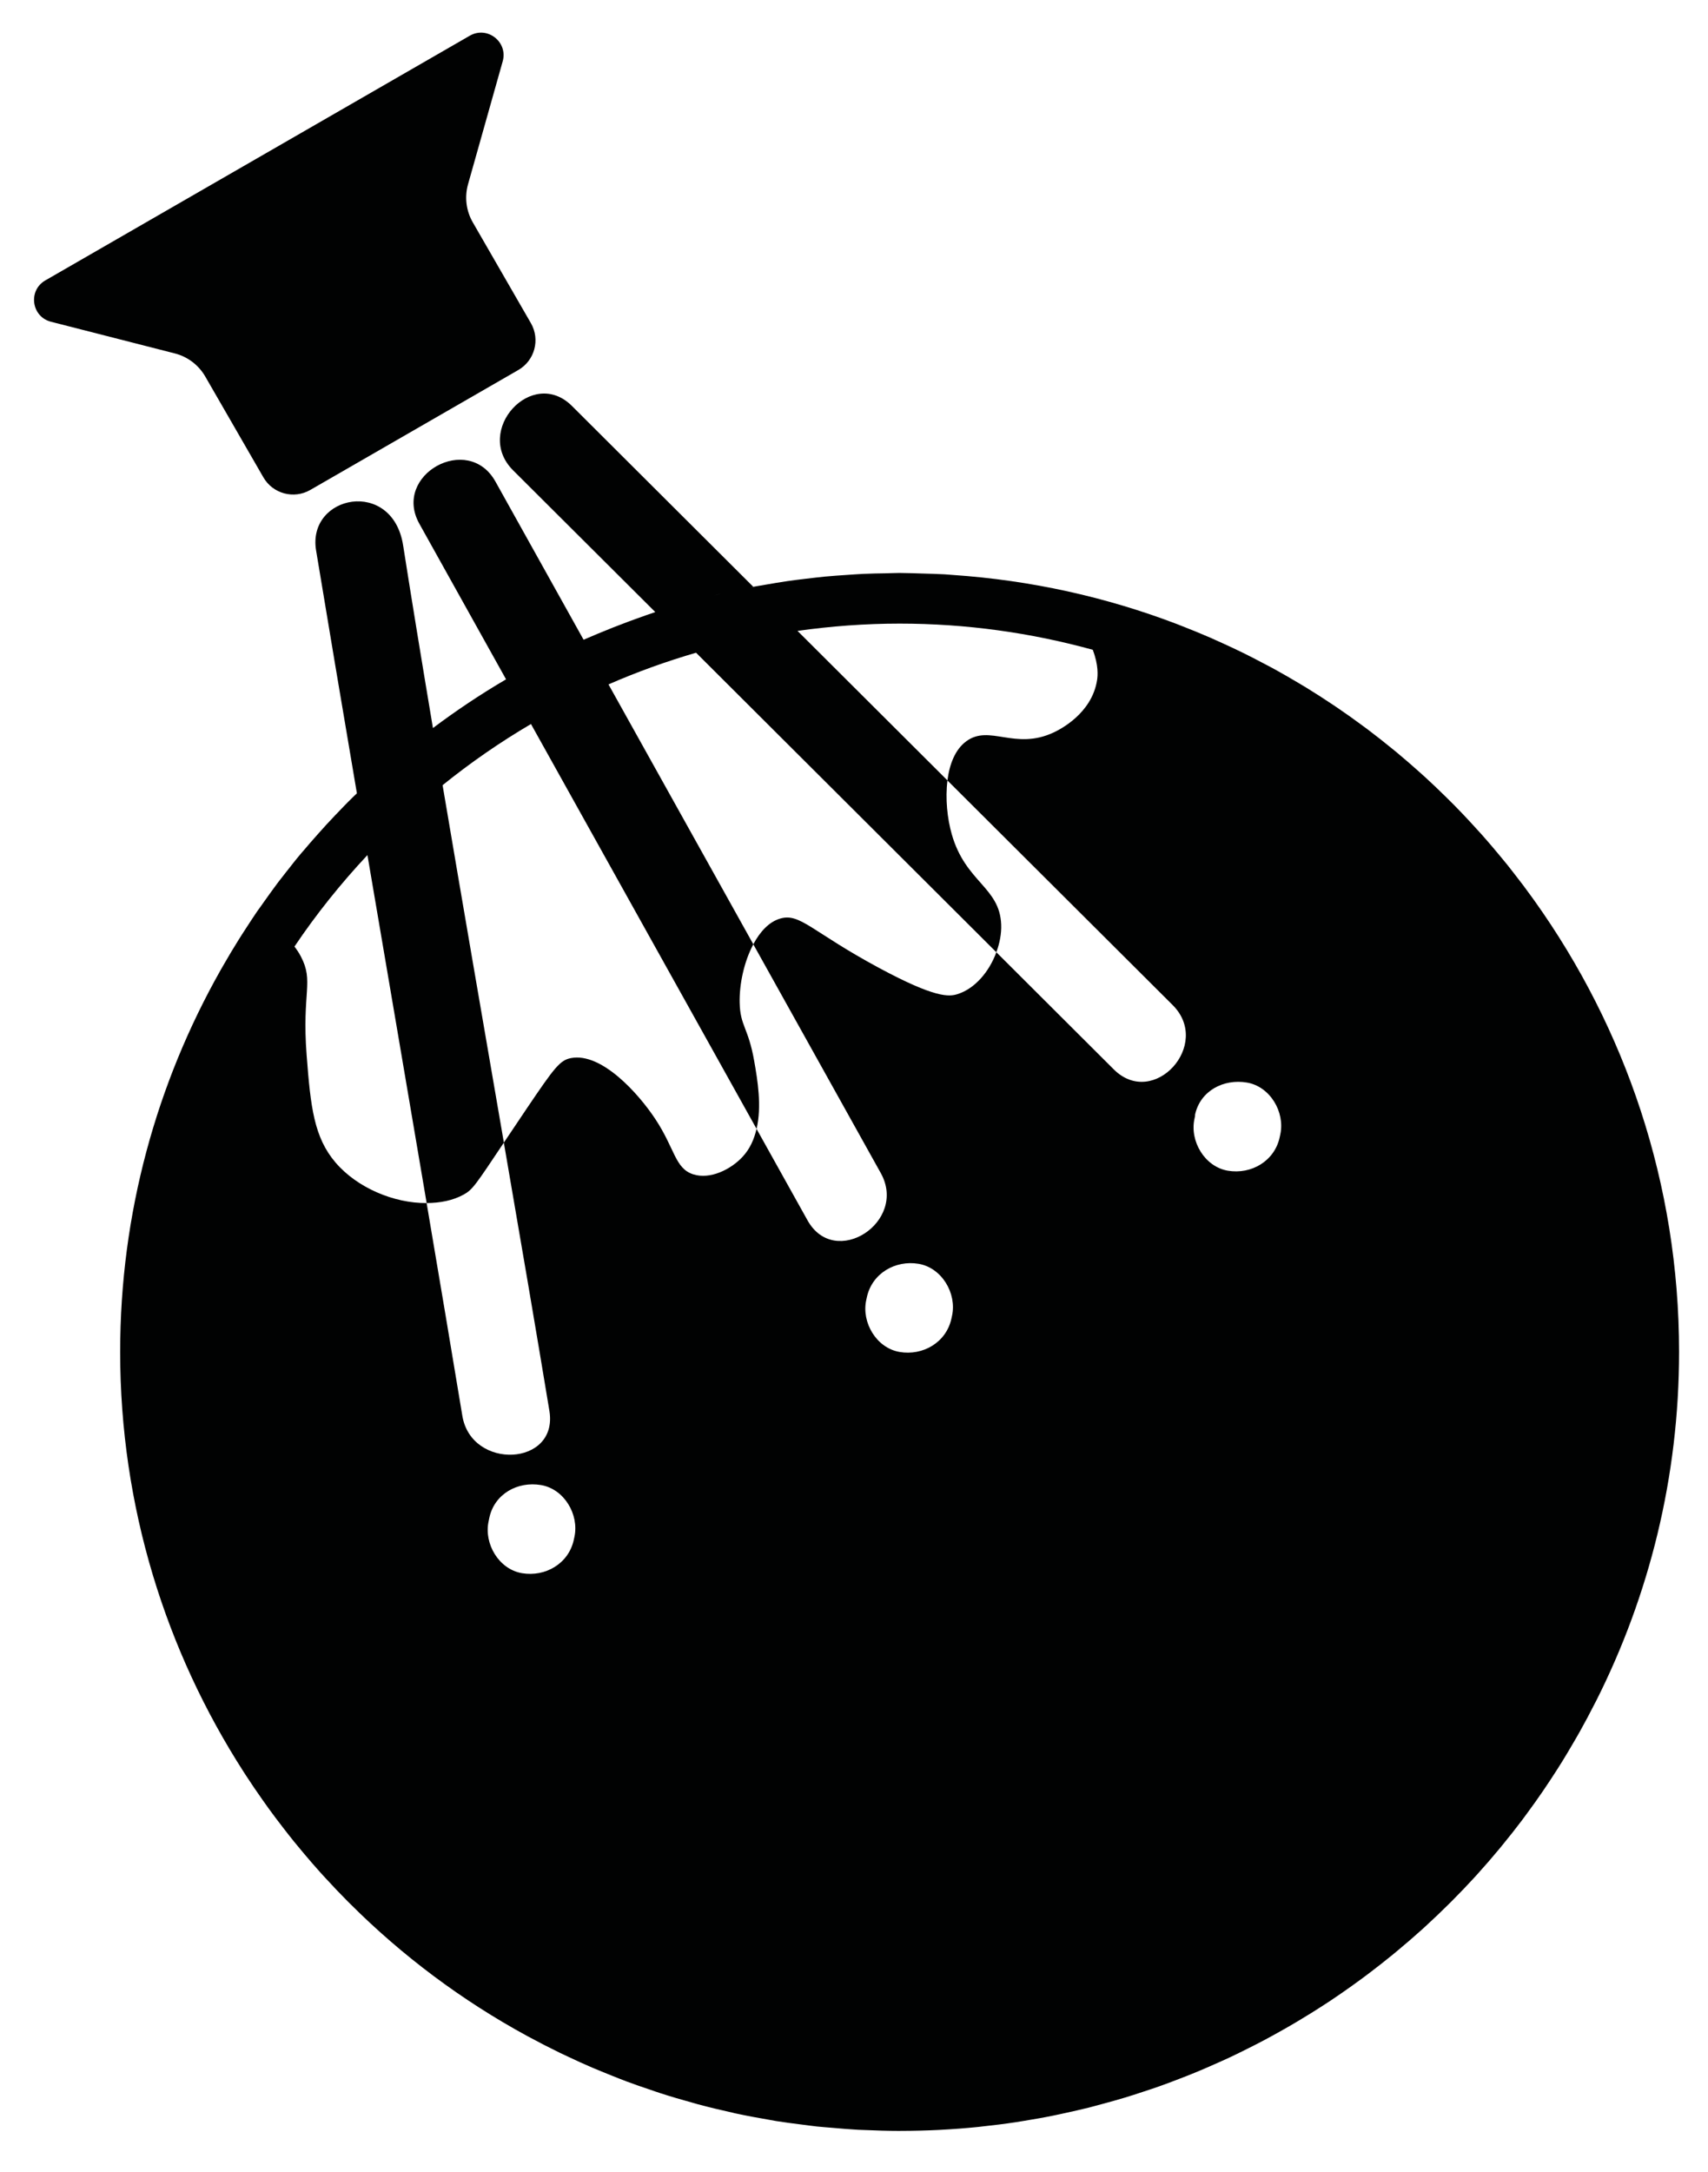
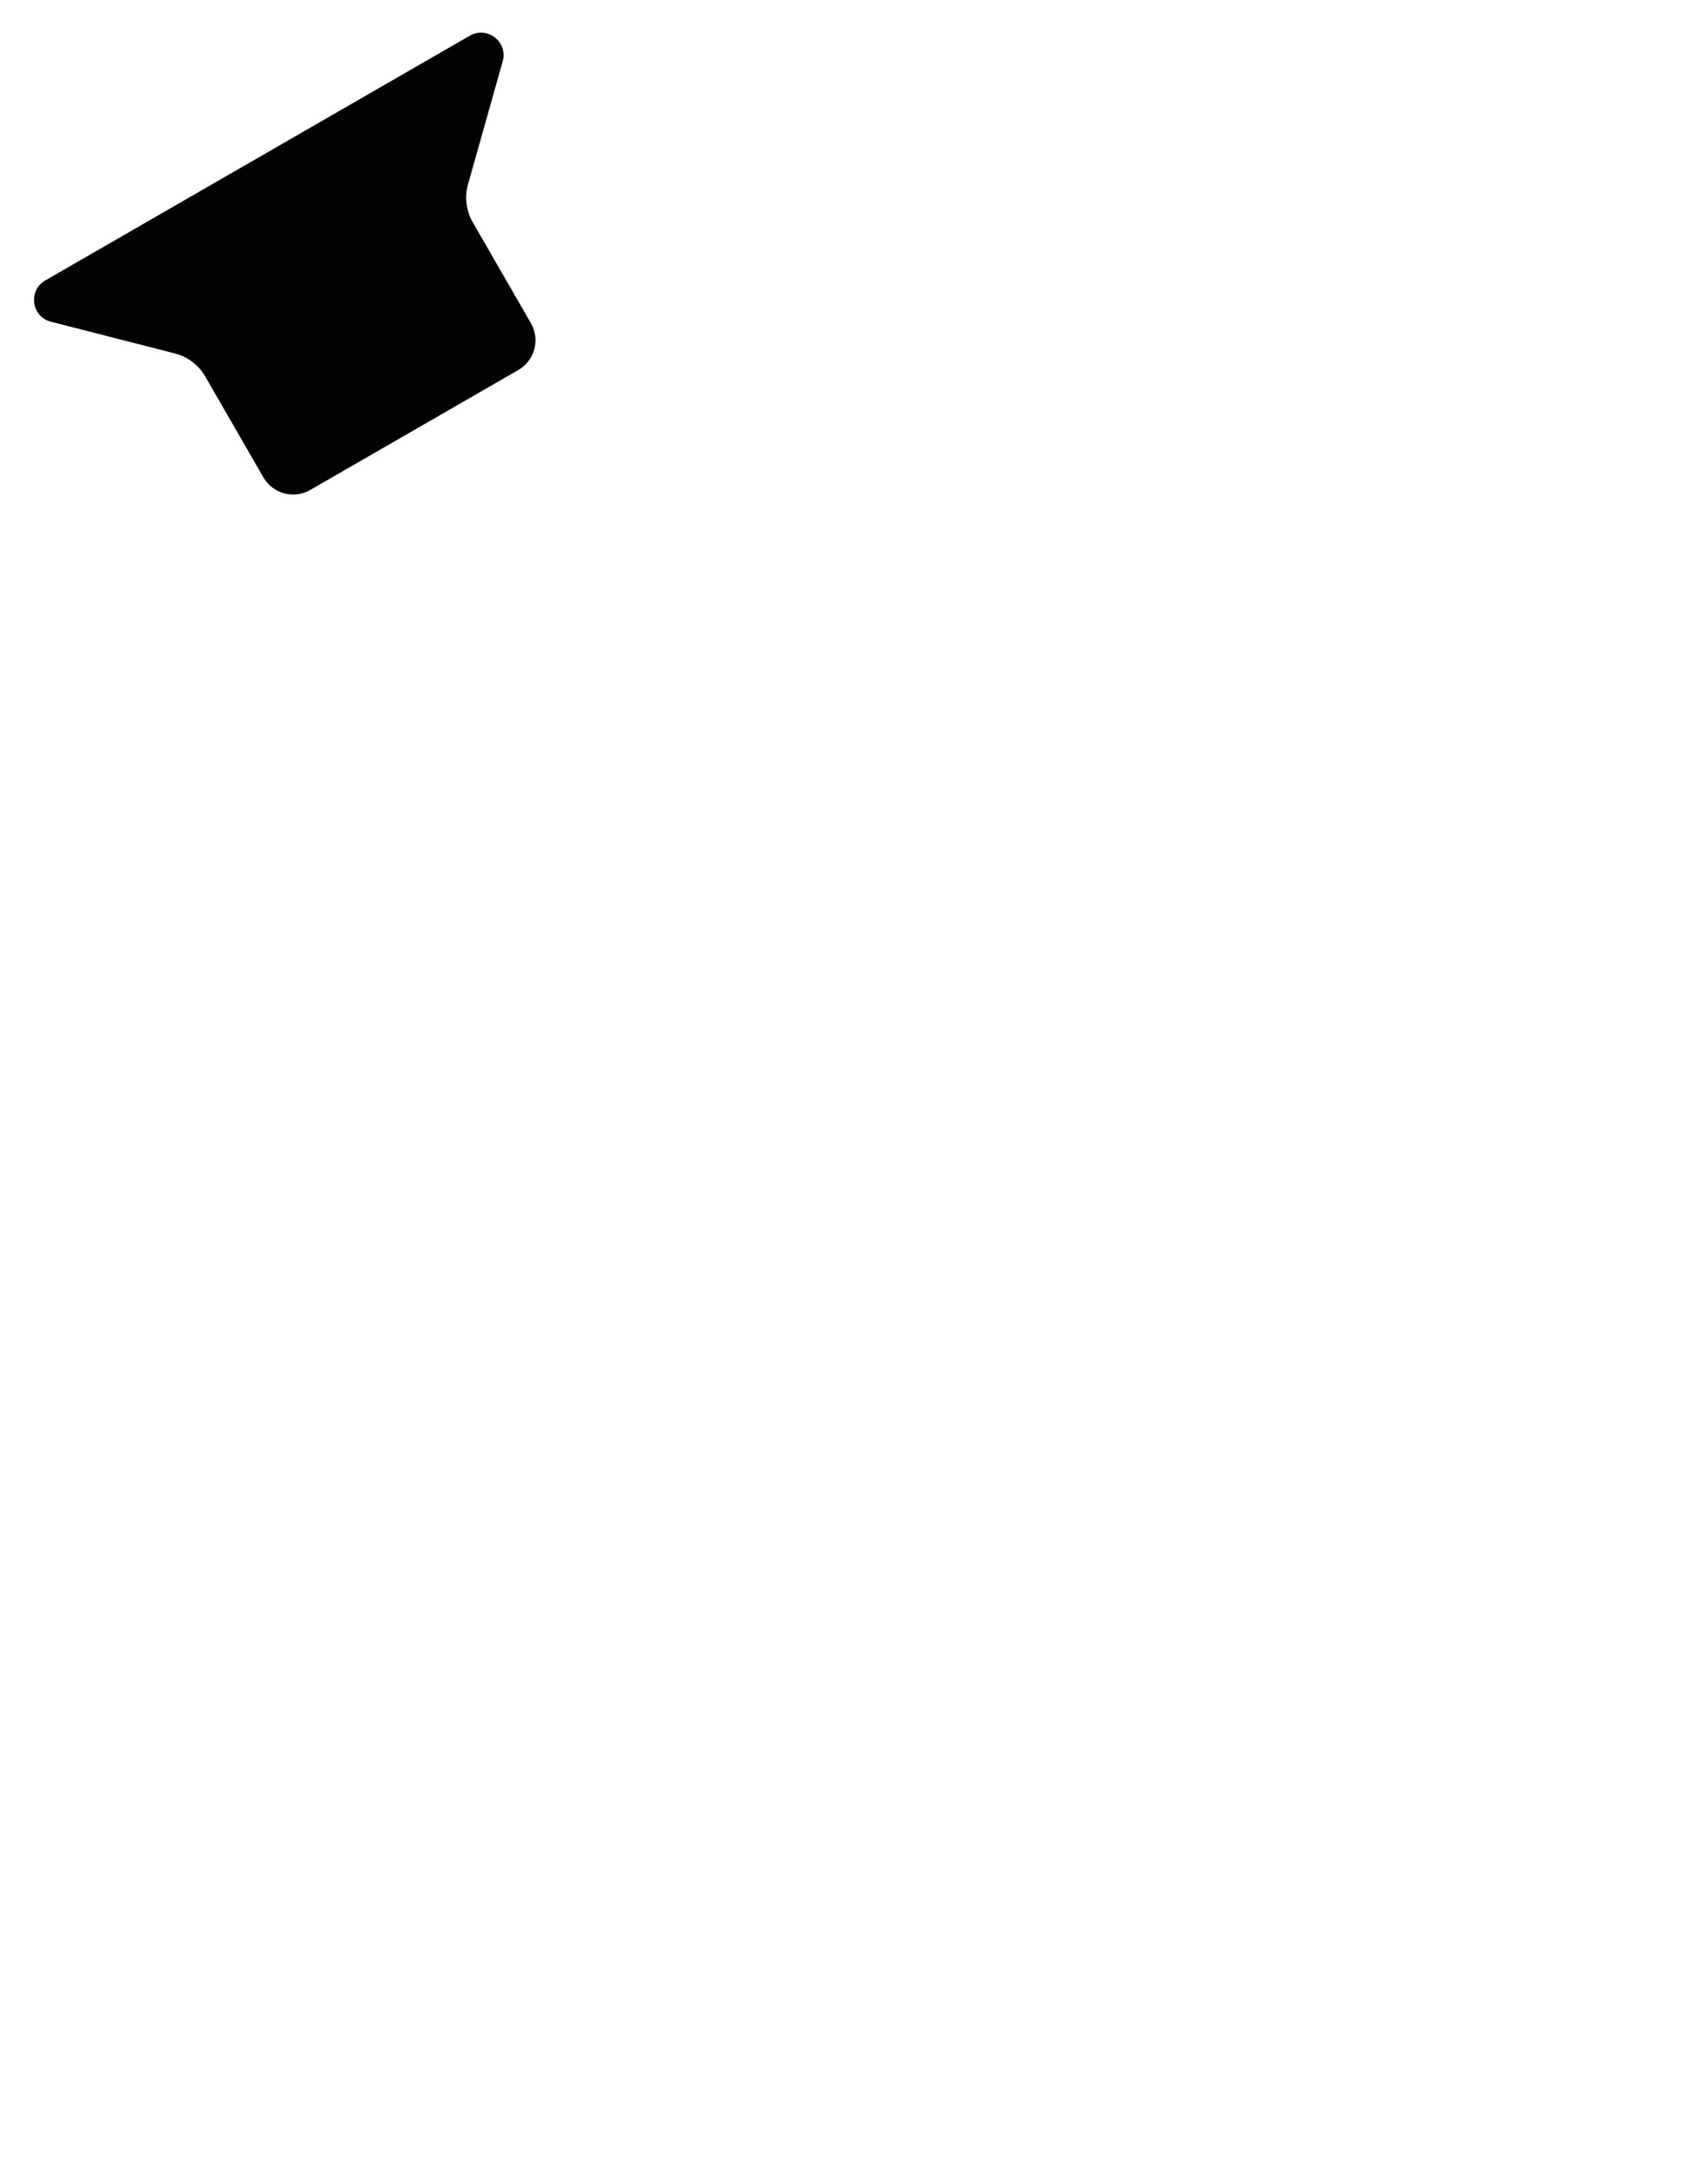
<svg xmlns="http://www.w3.org/2000/svg" id="Layer_1" x="0px" y="0px" width="59.5px" height="75.653px" viewBox="0 0 59.5 75.653" xml:space="preserve">
-   <path fill="#010202" d="M26.242,20.441c0.001,0.001,0.002,0.002,0.003,0.003c-0.033,0.006-0.067,0.012-0.1,0.018  C26.178,20.456,26.209,20.447,26.242,20.441c-1.909-1.902-3.95-3.938-6.316-6.298c-1.388-1.384-3.433,0.862-2.053,2.239  c1.814,1.809,3.434,3.424,4.954,4.939c-0.225,0.074-0.454,0.159-0.682,0.24c-0.08,0.029-0.16,0.058-0.239,0.087  c-0.359,0.133-0.721,0.276-1.085,0.428c-0.031,0.013-0.062,0.027-0.093,0.04c-0.132,0.056-0.265,0.111-0.398,0.169  c-1.015-1.821-2.035-3.652-3.07-5.509c-0.953-1.71-3.601-0.235-2.652,1.467c1.014,1.819,2.019,3.623,3.021,5.421  c-0.924,0.542-1.77,1.114-2.547,1.697c-0.389-2.319-0.745-4.49-1.038-6.36c-0.369-2.36-3.352-1.761-3.033,0.171  c0.4,2.422,0.892,5.342,1.421,8.458c-0.088,0.085-0.171,0.17-0.256,0.255c-0.018,0.018-0.035,0.035-0.053,0.052  c-0.131,0.132-0.26,0.263-0.385,0.393c0.079-0.083,0.161-0.161,0.241-0.243c-0.206,0.21-0.409,0.422-0.608,0.638  c0.037-0.04,0.073-0.082,0.11-0.122c-0.038,0.042-0.072,0.08-0.11,0.122c-0.097,0.105-0.189,0.208-0.281,0.312  c-0.194,0.217-0.385,0.437-0.572,0.66c0.033-0.04,0.064-0.08,0.097-0.119c-0.049,0.059-0.096,0.116-0.144,0.172  c-0.042,0.051-0.085,0.102-0.128,0.154c-0.097,0.119-0.189,0.233-0.279,0.347c0.052-0.066,0.107-0.13,0.16-0.195  c-0.169,0.209-0.336,0.42-0.5,0.635c0.038-0.049,0.073-0.1,0.111-0.149c-0.061,0.079-0.116,0.152-0.173,0.229  C9.615,30.836,9.567,30.9,9.52,30.964c-0.101,0.137-0.195,0.267-0.286,0.393c0.049-0.069,0.101-0.135,0.15-0.203  c-0.134,0.184-0.266,0.368-0.395,0.555c0.031-0.046,0.061-0.095,0.093-0.141c-0.057,0.083-0.106,0.156-0.159,0.232  c-0.12,0.175-0.234,0.354-0.35,0.531c-0.089,0.138-0.179,0.274-0.266,0.415c-0.177,0.283-0.348,0.569-0.514,0.859  c-0.038,0.067-0.078,0.132-0.115,0.2c-2.219,3.93-3.492,8.461-3.492,13.288c0,5.391,1.587,10.413,4.309,14.641  c0.025,0.038,0.05,0.077,0.075,0.116c0.188,0.288,0.381,0.573,0.58,0.854c0.074,0.105,0.148,0.21,0.223,0.313  c0.155,0.212,0.312,0.422,0.473,0.629c0.128,0.167,0.259,0.333,0.391,0.498c0.114,0.14,0.229,0.278,0.345,0.416  c0.187,0.223,0.377,0.442,0.571,0.659c0.07,0.077,0.14,0.153,0.211,0.23c0.243,0.266,0.493,0.526,0.747,0.783  c0.027,0.027,0.055,0.055,0.083,0.082c1.81,1.807,3.884,3.366,6.181,4.614c0.033,0.019,0.066,0.035,0.1,0.053  c0.334,0.18,0.671,0.354,1.015,0.521c0.099,0.048,0.199,0.094,0.299,0.141c0.278,0.131,0.558,0.26,0.841,0.381  c0.183,0.078,0.368,0.151,0.552,0.227c0.207,0.084,0.414,0.168,0.625,0.247c0.272,0.103,0.548,0.197,0.825,0.29  c0.131,0.045,0.262,0.092,0.395,0.134c0.355,0.115,0.714,0.22,1.076,0.319c0.065,0.019,0.129,0.038,0.194,0.056  c0.407,0.109,0.817,0.208,1.231,0.299c0.028,0.006,0.054,0.014,0.082,0.021c0.007,0.001,0.015,0.002,0.023,0.004  c0.388,0.083,0.78,0.156,1.174,0.223c0.074,0.013,0.148,0.027,0.221,0.04c0.301,0.048,0.604,0.087,0.909,0.125  c0.173,0.021,0.347,0.047,0.52,0.066c0.182,0.019,0.366,0.031,0.549,0.047c0.298,0.026,0.596,0.052,0.893,0.068  c0.073,0.004,0.148,0.005,0.222,0.008c0.406,0.019,0.808,0.03,1.211,0.031c0.003,0,0.006,0,0.009,0c0.012,0,0.021-0.001,0.032-0.001  c0.452,0,0.903-0.012,1.353-0.034c0.014-0.001,0.029-0.002,0.044-0.003c0.438-0.023,0.872-0.056,1.306-0.1  c0.049-0.005,0.096-0.012,0.145-0.017c0.392-0.042,0.781-0.09,1.17-0.149c0.095-0.014,0.188-0.03,0.283-0.046  c0.336-0.055,0.67-0.112,1.001-0.18c0.143-0.028,0.284-0.061,0.425-0.091c0.281-0.062,0.561-0.124,0.838-0.193  c0.182-0.047,0.362-0.097,0.543-0.146c0.234-0.064,0.469-0.129,0.701-0.199c0.21-0.063,0.418-0.131,0.625-0.2  c0.203-0.065,0.404-0.133,0.605-0.204c0.225-0.08,0.445-0.164,0.668-0.25c0.184-0.07,0.367-0.142,0.549-0.217  c0.225-0.092,0.447-0.188,0.668-0.287c0.18-0.079,0.36-0.159,0.538-0.242c0.212-0.1,0.421-0.203,0.63-0.308  c0.188-0.094,0.374-0.188,0.56-0.287c0.189-0.1,0.377-0.204,0.564-0.309c0.203-0.114,0.405-0.229,0.605-0.349  c0.16-0.095,0.319-0.192,0.478-0.291c0.223-0.14,0.445-0.281,0.666-0.427c0.127-0.085,0.252-0.171,0.378-0.257  c0.246-0.17,0.489-0.343,0.73-0.521c0.094-0.069,0.188-0.14,0.28-0.21c0.266-0.201,0.527-0.407,0.786-0.618  c0.065-0.054,0.13-0.106,0.192-0.16c0.28-0.232,0.555-0.47,0.826-0.714c0.041-0.038,0.082-0.076,0.125-0.114  c0.283-0.26,0.562-0.525,0.837-0.799c0.028-0.027,0.057-0.057,0.085-0.085c0.279-0.279,0.551-0.565,0.818-0.856  c0.027-0.03,0.053-0.06,0.08-0.089c0.26-0.288,0.514-0.58,0.762-0.88c0.038-0.045,0.074-0.091,0.111-0.136  c0.229-0.279,0.453-0.563,0.672-0.853c0.059-0.079,0.117-0.159,0.176-0.239c0.188-0.254,0.371-0.51,0.549-0.771  c0.092-0.134,0.182-0.27,0.271-0.405c0.135-0.207,0.27-0.413,0.4-0.624c0.133-0.214,0.26-0.431,0.387-0.648  c0.078-0.134,0.158-0.269,0.233-0.404c0.179-0.318,0.349-0.641,0.515-0.967c0.02-0.037,0.039-0.075,0.059-0.113  c1.84-3.656,2.882-7.779,2.882-12.145c0-5.854-1.872-11.278-5.039-15.717c-0.026-0.036-0.052-0.071-0.077-0.107  c-0.203-0.284-0.413-0.562-0.629-0.837c-0.074-0.097-0.149-0.192-0.225-0.288c-0.172-0.212-0.346-0.421-0.521-0.628  c-0.128-0.15-0.256-0.299-0.387-0.446c-0.135-0.151-0.271-0.299-0.408-0.447c-0.178-0.192-0.357-0.381-0.542-0.568  c-0.1-0.101-0.2-0.201-0.302-0.3c-0.225-0.221-0.451-0.438-0.683-0.651c-0.071-0.065-0.144-0.13-0.215-0.194  c-0.261-0.234-0.526-0.464-0.796-0.689c-0.055-0.044-0.108-0.088-0.162-0.132c-0.285-0.234-0.576-0.462-0.871-0.685  c-0.051-0.038-0.102-0.075-0.152-0.112c-0.295-0.219-0.595-0.433-0.9-0.64c-0.064-0.044-0.129-0.087-0.194-0.13  c-0.288-0.192-0.579-0.38-0.876-0.562c-0.1-0.061-0.199-0.119-0.299-0.179c-0.261-0.155-0.523-0.308-0.791-0.455  c-0.154-0.085-0.312-0.167-0.471-0.25c-0.212-0.112-0.426-0.223-0.643-0.329c-0.231-0.115-0.468-0.224-0.704-0.332  c-0.146-0.066-0.29-0.133-0.437-0.197c-0.327-0.143-0.658-0.277-0.991-0.407c-0.062-0.024-0.122-0.05-0.185-0.073  c-2.451-0.935-5.07-1.523-7.801-1.708c-0.094-0.007-0.189-0.016-0.285-0.022c-0.27-0.015-0.541-0.021-0.812-0.029  c-0.206-0.006-0.413-0.015-0.618-0.016c-0.046,0-0.092-0.003-0.137-0.003c-0.159,0-0.316,0.01-0.475,0.012  c-0.26,0.004-0.521,0.008-0.78,0.02c-0.195,0.009-0.388,0.024-0.583,0.037c-0.255,0.018-0.51,0.034-0.764,0.058  c-0.218,0.021-0.435,0.049-0.652,0.074c-0.22,0.026-0.439,0.052-0.658,0.084c-0.256,0.037-0.509,0.081-0.763,0.125  c-0.008,0.001-0.016,0.002-0.024,0.003c0.005,0,0.009-0.001,0.014-0.001c-0.075,0.013-0.149,0.026-0.224,0.04  c0.032-0.005,0.065-0.014,0.097-0.02C26.431,20.409,26.336,20.424,26.242,20.441 M25.117,20.684  c-0.042,0.01-0.084,0.021-0.126,0.031c-0.034,0.008-0.07,0.016-0.104,0.024C24.963,20.72,25.04,20.702,25.117,20.684z   M17.637,23.681L17.637,23.681c-0.003,0.002-0.006,0.004-0.009,0.006C17.631,23.685,17.634,23.683,17.637,23.681z M12.434,27.636  c0,0.002,0,0.004,0,0.006c-0.048,0.048-0.099,0.094-0.148,0.142C12.336,27.735,12.384,27.684,12.434,27.636z M20.011,53.536  c-0.007,0.033-0.015,0.066-0.022,0.102c-0.18,0.832-0.993,1.301-1.805,1.163c-0.809-0.138-1.331-1.028-1.163-1.806  c0.007-0.033,0.014-0.066,0.021-0.102l0.005-0.025c0.18-0.832,0.988-1.275,1.799-1.137C19.657,51.868,20.178,52.759,20.011,53.536z   M33.166,45.83c-0.007,0.034-0.015,0.067-0.022,0.101c-0.18,0.833-0.992,1.302-1.805,1.164c-0.809-0.138-1.332-1.029-1.163-1.805  c0.007-0.034,0.015-0.068,0.022-0.102c0.18-0.832,0.992-1.301,1.805-1.163C32.811,44.163,33.333,45.054,33.166,45.83z M41.61,38.975  c0.008-0.034,0.015-0.067,0.021-0.101v-0.045c0.18-0.832,0.994-1.257,1.806-1.119c0.81,0.137,1.331,1.028,1.164,1.805  c-0.007,0.033-0.015,0.068-0.022,0.102c-0.18,0.832-0.992,1.301-1.805,1.164C41.965,40.643,41.442,39.751,41.61,38.975z   M34.709,33.171c0.115-0.315,0.182-0.648,0.168-0.971c-0.054-1.302-1.244-1.467-1.721-3.139c-0.156-0.544-0.23-1.244-0.15-1.875  c-1.767-1.762-3.458-3.448-5.224-5.209c1.163-0.164,2.349-0.254,3.556-0.254c2.33,0,4.585,0.321,6.729,0.912  c0.206,0.54,0.176,0.901,0.15,1.061c-0.184,1.169-1.313,1.727-1.519,1.822c-1.346,0.627-2.228-0.294-3.037,0.304  c-0.389,0.287-0.584,0.798-0.656,1.365c2.349,2.342,4.837,4.823,7.846,7.824c1.382,1.377-0.664,3.624-2.052,2.24  C37.326,35.779,35.98,34.437,34.709,33.171c-0.247,0.677-0.746,1.267-1.351,1.458c-0.299,0.095-0.776,0.142-2.733-0.911  c-2.354-1.267-2.748-1.92-3.442-1.721c-0.394,0.113-0.707,0.458-0.941,0.897c1.466,2.63,2.939,5.274,4.441,7.97  c0.948,1.702-1.6,3.355-2.552,1.646c-0.596-1.069-1.184-2.124-1.776-3.186c-0.083,0.358-0.228,0.695-0.488,0.974  c-0.402,0.434-1.125,0.801-1.721,0.608c-0.635-0.206-0.634-0.892-1.316-1.923c-0.59-0.895-1.876-2.326-2.936-2.126  c-0.385,0.072-0.578,0.329-1.519,1.72c-0.329,0.488-0.599,0.891-0.823,1.226c0.594,3.448,1.149,6.692,1.587,9.345  c0.319,1.932-2.718,2.076-3.033,0.17c-0.355-2.148-0.783-4.689-1.244-7.41c-1.141,0.008-2.417-0.532-3.168-1.406  c-0.754-0.879-0.874-1.934-1.012-3.746c-0.169-2.211,0.263-2.558-0.203-3.442c-0.067-0.128-0.142-0.238-0.221-0.341  c0.76-1.131,1.613-2.194,2.542-3.187c0.685,4.024,1.408,8.256,2.063,12.121c0.466-0.002,0.912-0.087,1.286-0.293  c0.315-0.172,0.413-0.33,1.404-1.812c-0.702-4.074-1.455-8.428-2.135-12.451c0.97-0.783,1.999-1.495,3.079-2.13  c2.62,4.701,5.224,9.375,7.859,14.103c0.186-0.795,0.034-1.702-0.083-2.366c-0.205-1.166-0.488-1.216-0.506-2.025  c-0.015-0.649,0.153-1.435,0.476-2.039c-1.685-3.022-3.358-6.026-5.045-9.053c0.986-0.432,2.004-0.799,3.05-1.104  C27.807,26.288,30.902,29.374,34.709,33.171z" />
  <path fill="#010202" d="M17.512,2.137c0.191-0.677-0.538-1.245-1.147-0.893L1.579,9.768c-0.61,0.352-0.484,1.266,0.197,1.44  l4.313,1.103c0.448,0.114,0.831,0.405,1.062,0.806l2.024,3.511c0.33,0.572,1.062,0.769,1.634,0.439l7.247-4.178  c0.572-0.33,0.768-1.061,0.438-1.633l-2.024-3.511c-0.231-0.401-0.291-0.878-0.166-1.324L17.512,2.137" />
</svg>